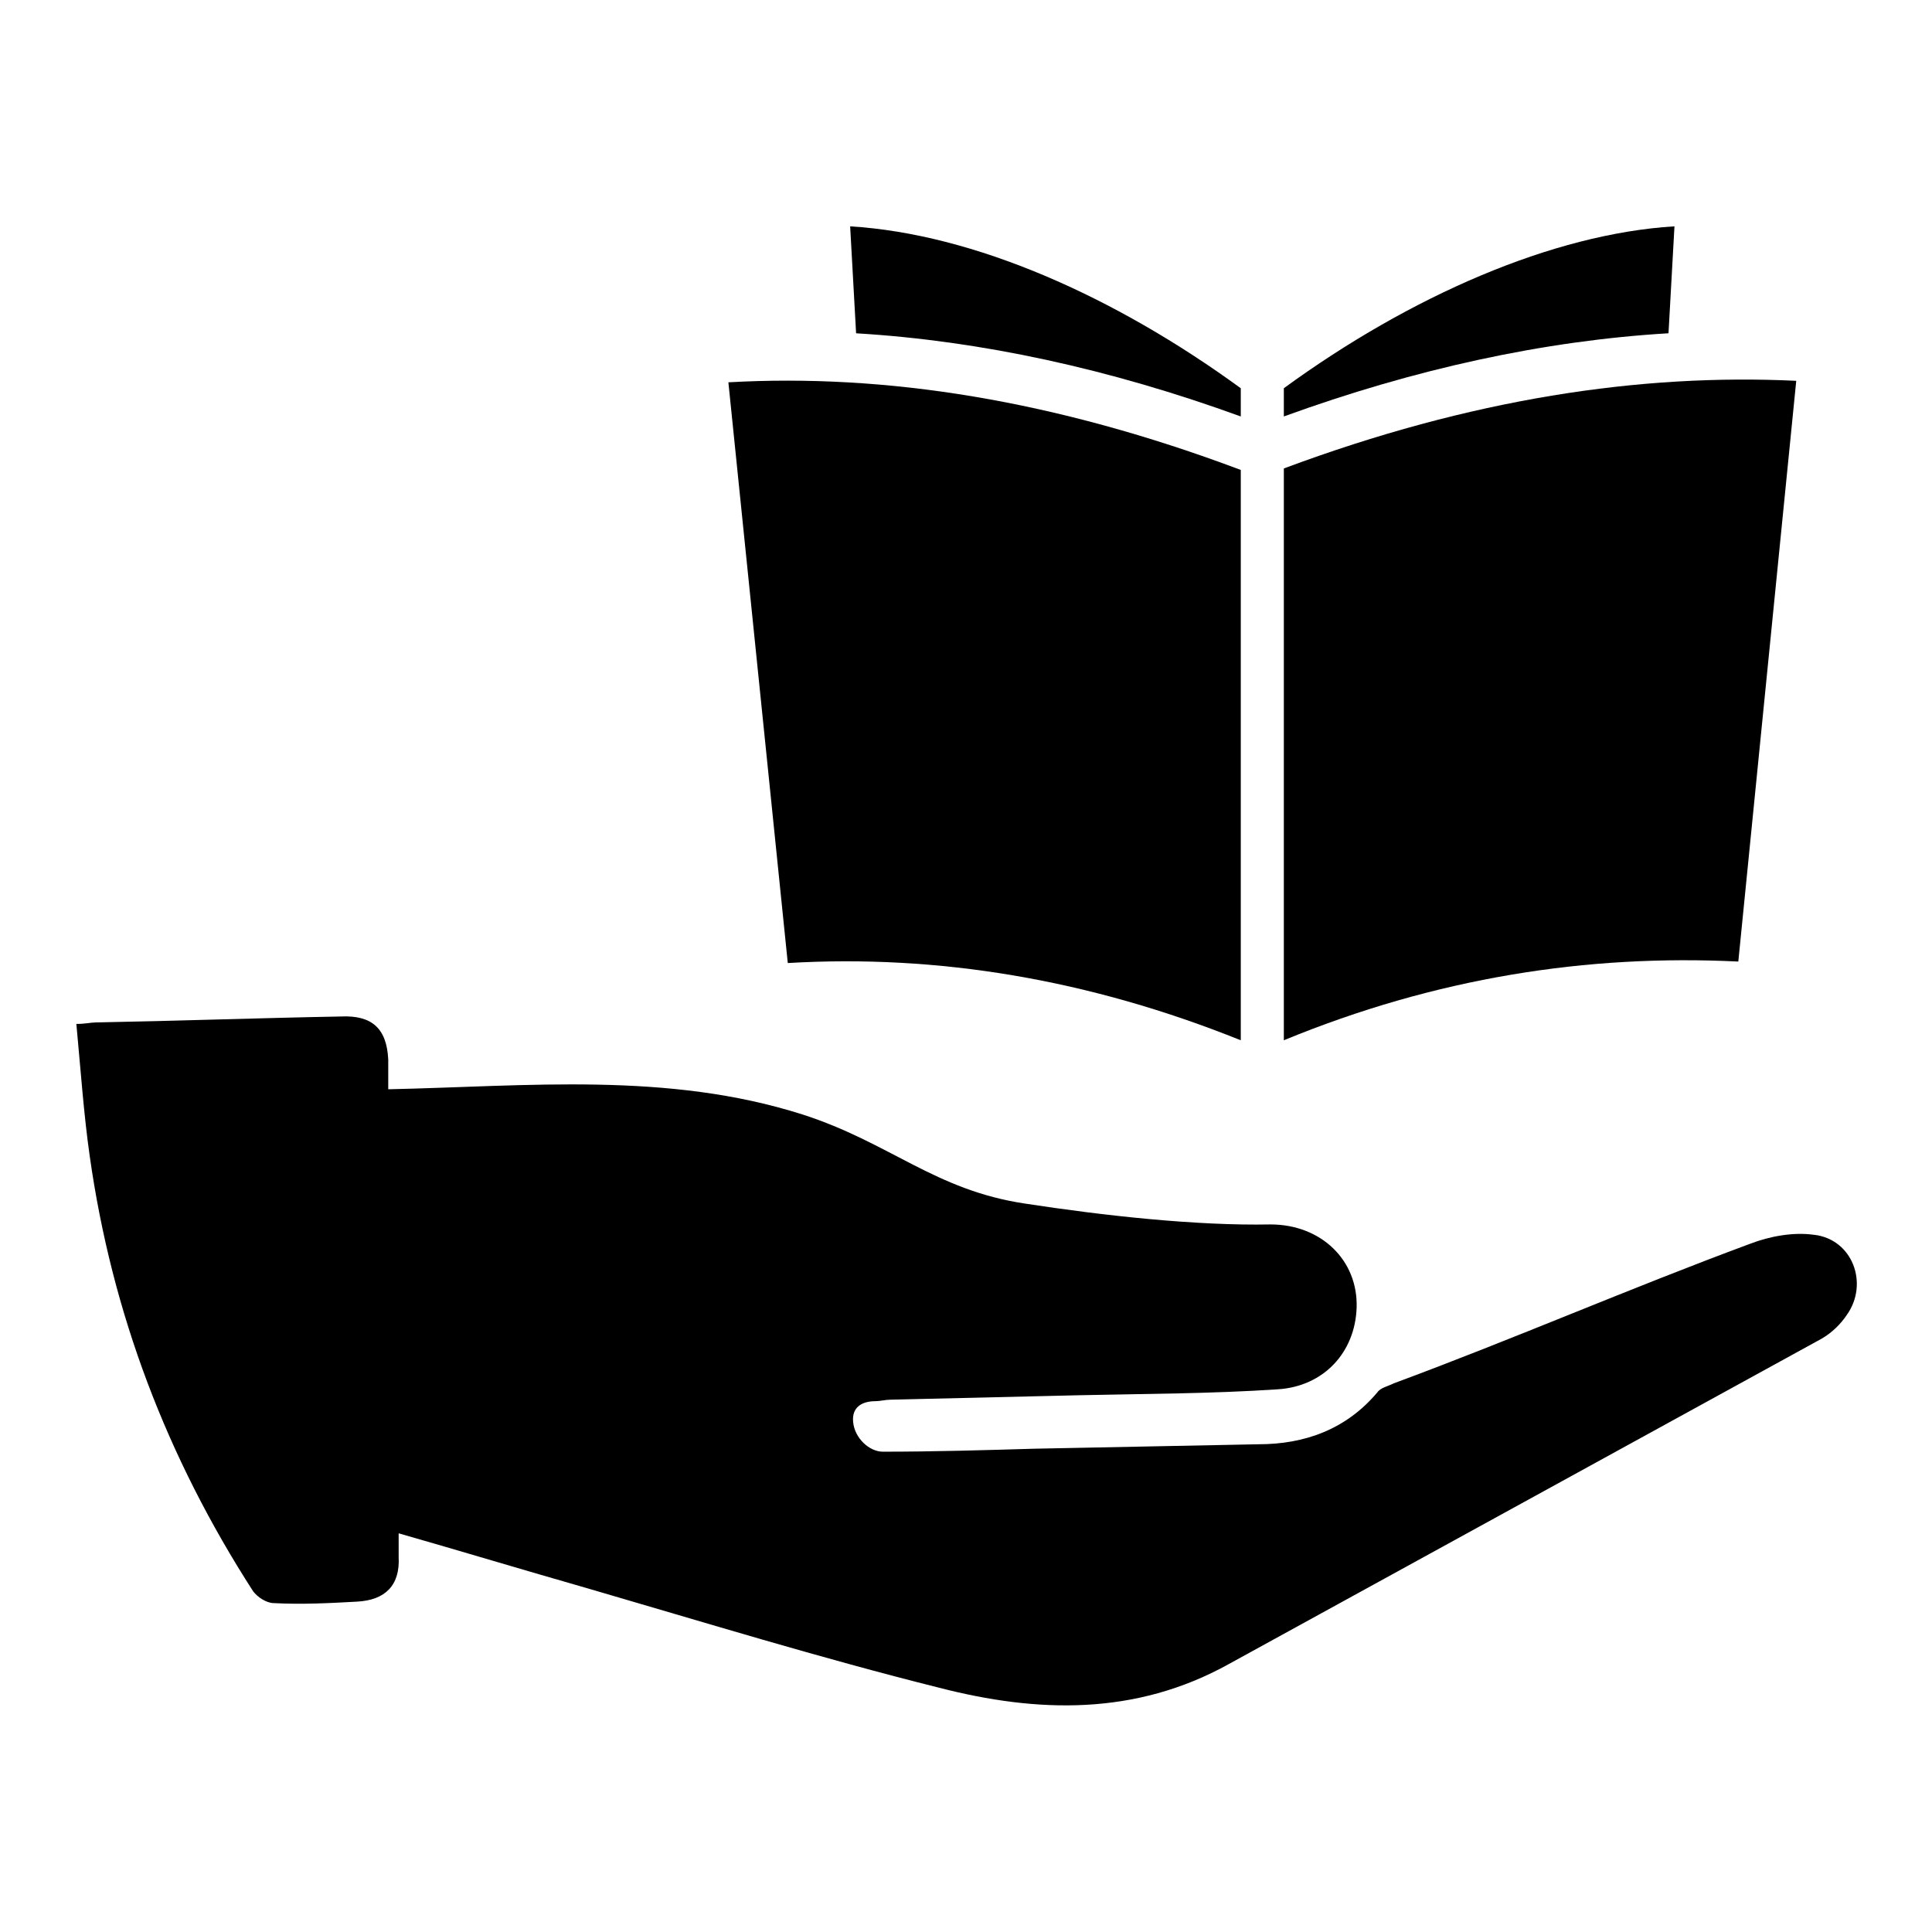
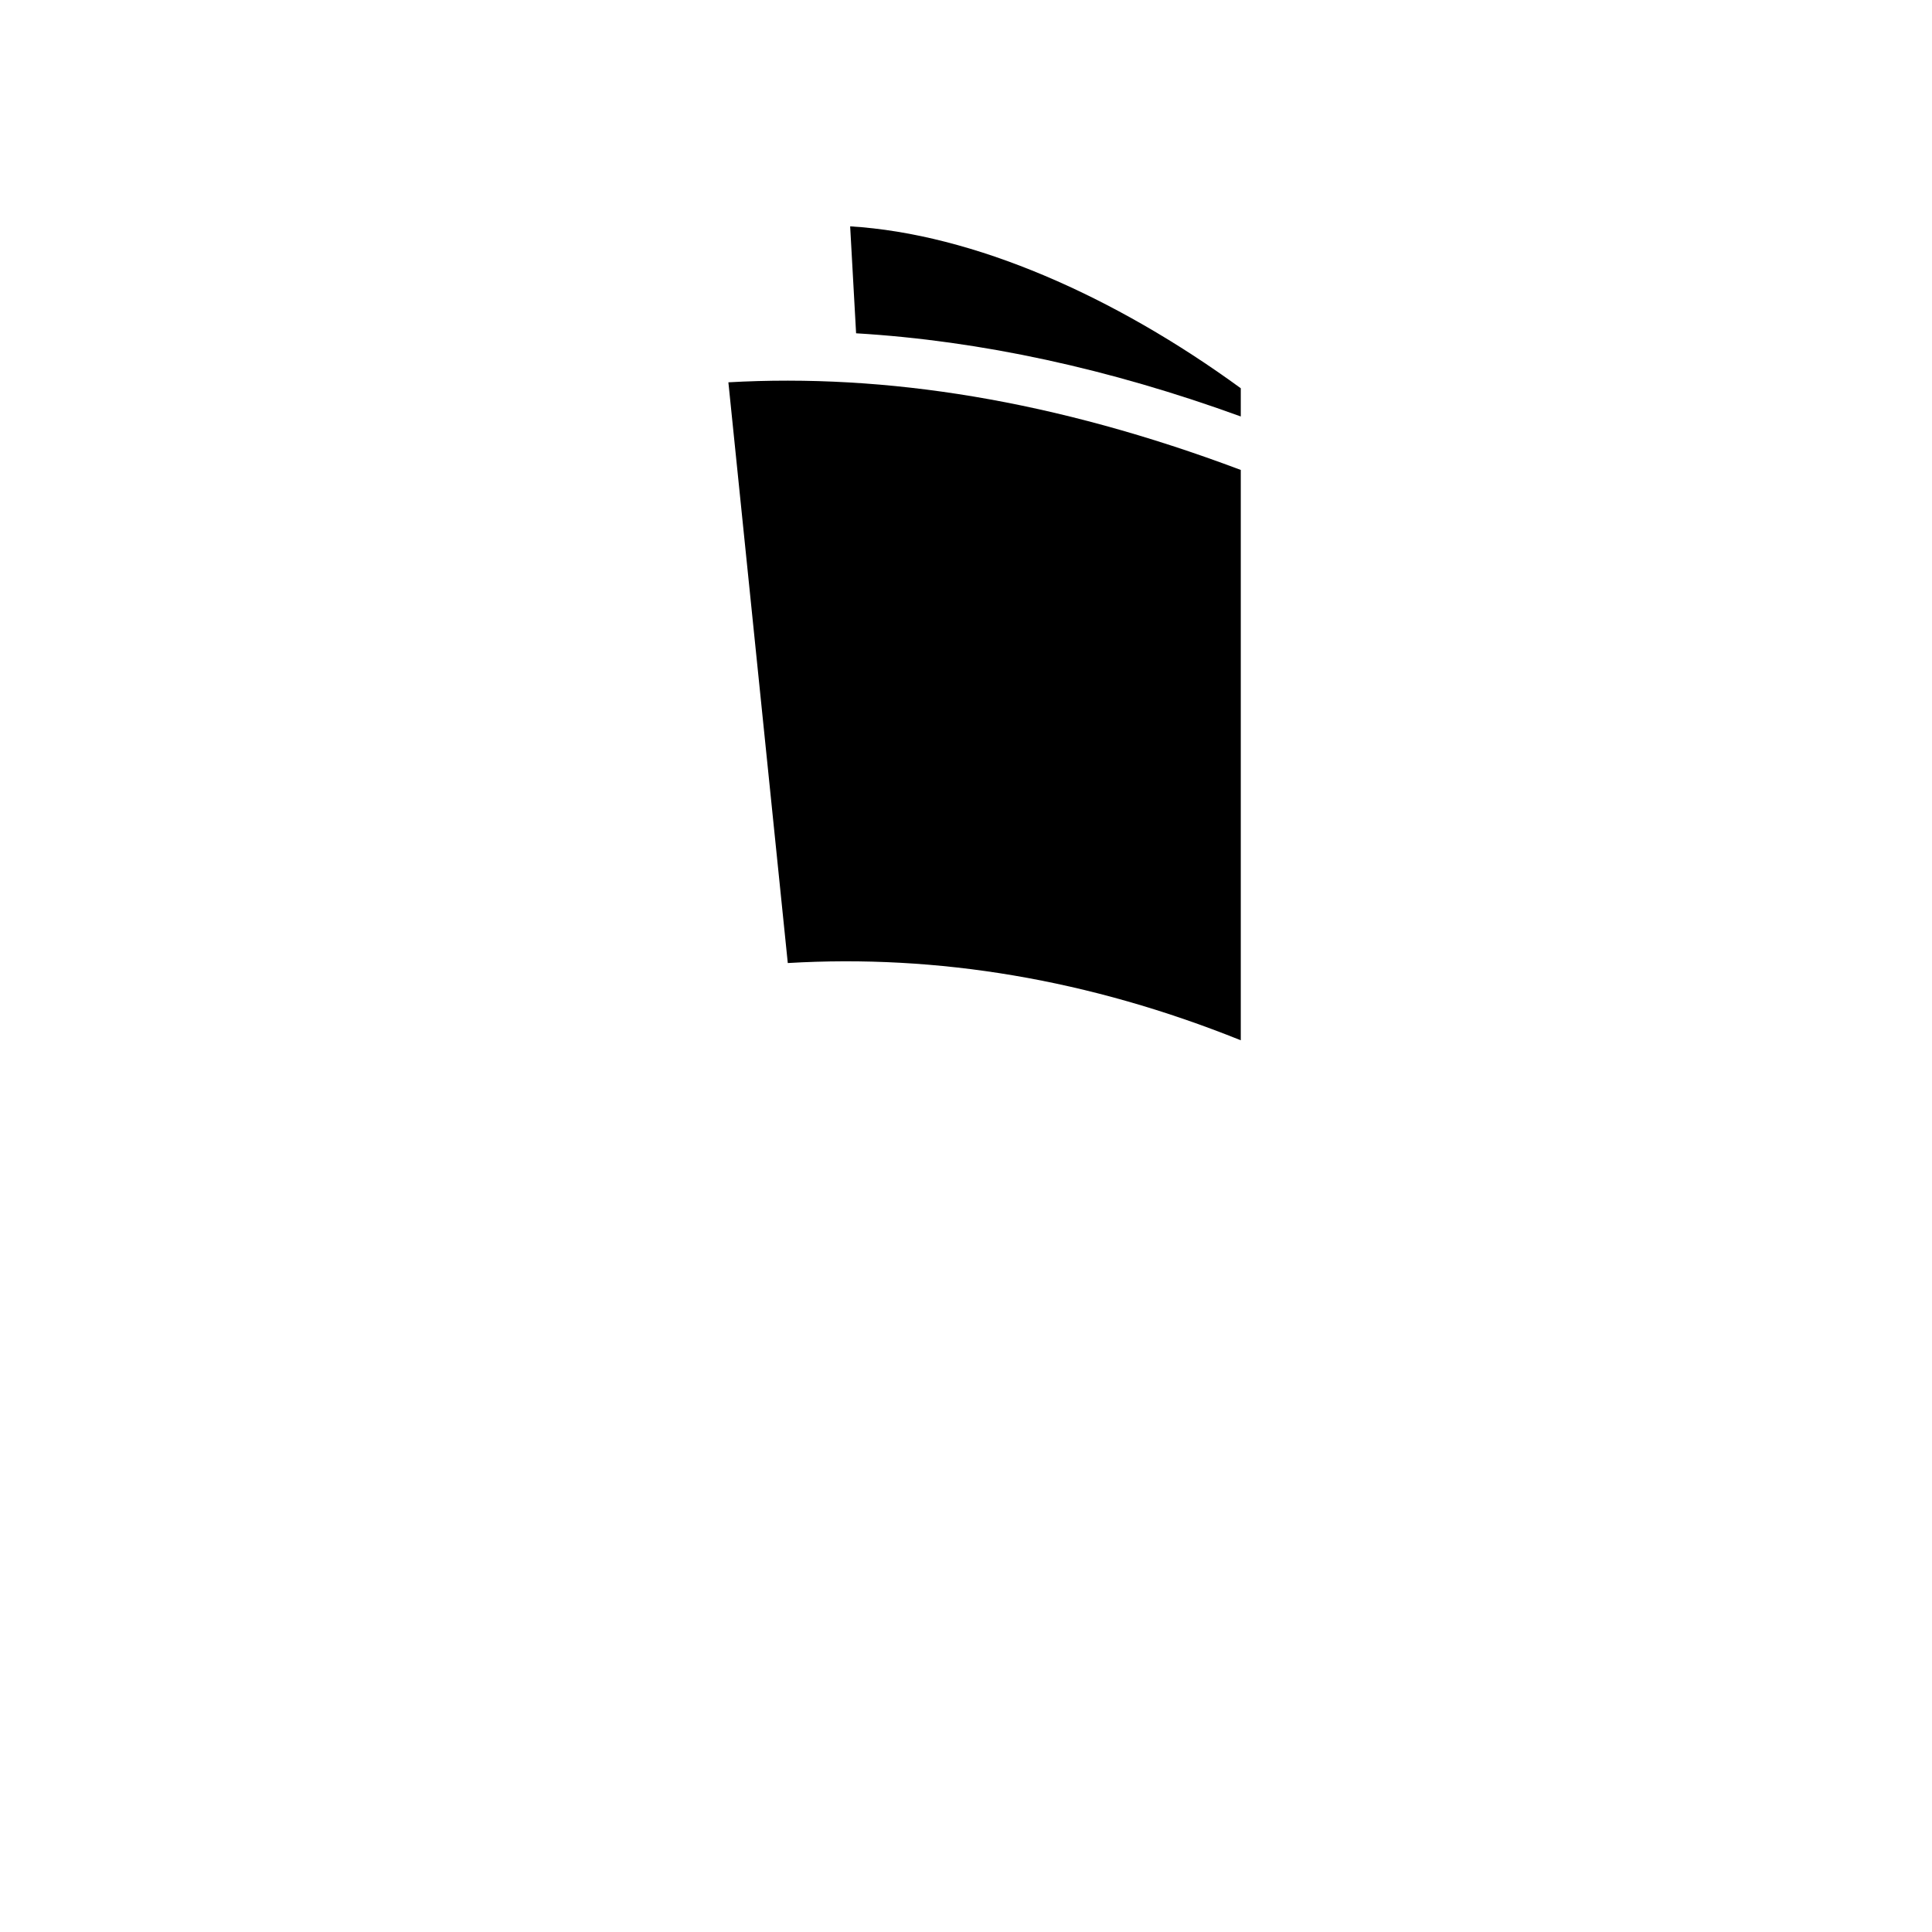
<svg xmlns="http://www.w3.org/2000/svg" fill="#000000" width="800px" height="800px" version="1.1" viewBox="144 144 512 512">
  <g>
    <path d="m472.82 419.68v-151.14c-49.199-18.5-94.07-25.586-135.79-23.223l15.742 153.9c39.754-2.359 79.902 4.328 120.05 20.469z" />
    <path d="m472.82 254.37v-7.477c-33.457-24.406-70.852-40.938-103.52-42.906l1.574 28.34c33.062 1.969 67.309 9.445 101.95 22.043z" />
-     <path d="m484.23 419.68c40.148-16.531 80.293-22.828 120.44-20.859l15.352-153.9c-41.328-1.969-86.199 4.723-135.79 23.223z" />
-     <path d="m587.75 203.98c-32.273 1.969-70.062 18.5-103.52 42.902v7.481c34.637-12.594 68.879-20.074 101.94-22.043z" />
-     <path d="m624.75 471.24c-5.512-0.789-11.809 0.395-16.926 2.363-31.883 11.809-62.582 25.191-94.465 37-1.574 0.789-3.543 1.18-4.328 2.363-8.266 9.84-19.285 13.777-31.488 13.777-19.68 0.395-39.754 0.789-59.434 1.18-13.383 0.395-26.766 0.789-40.148 0.789-3.543 0-7.477-3.543-7.871-7.871-0.395-3.938 2.363-5.512 5.902-5.512 1.18 0 2.754-0.395 3.938-0.395 16.531-0.395 33.457-0.789 49.988-1.18 17.711-0.395 35.031-0.395 52.742-1.574 12.203-0.789 20.469-9.84 20.859-21.648 0.395-12.594-9.445-22.043-22.828-22.043-19.68 0.395-44.477-2.363-64.945-5.512-24.008-3.543-35.816-16.137-59.039-23.617-35.816-11.414-72.816-7.477-109.82-6.691v-7.871c-0.395-8.266-4.328-11.809-12.594-11.414-21.648 0.395-43.297 1.18-64.945 1.574-1.18 0-2.754 0.395-5.117 0.395 1.184 12.59 1.969 24.004 3.543 35.023 5.902 41.723 20.469 79.902 43.297 115.32 1.18 1.574 3.543 3.148 5.512 3.148 7.477 0.395 14.957 0 22.043-0.395 7.477-0.395 11.414-4.328 11.02-11.809v-6.297c16.531 4.723 33.457 9.84 49.988 14.562 31.094 9.055 61.797 18.5 93.285 26.371 25.977 6.691 51.957 7.477 76.754-6.297 52.348-28.734 104.7-57.465 157.05-86.199 2.754-1.574 5.117-3.938 6.691-6.297 5.898-8.262 1.566-20.07-8.664-21.25z" />
  </g>
</svg>